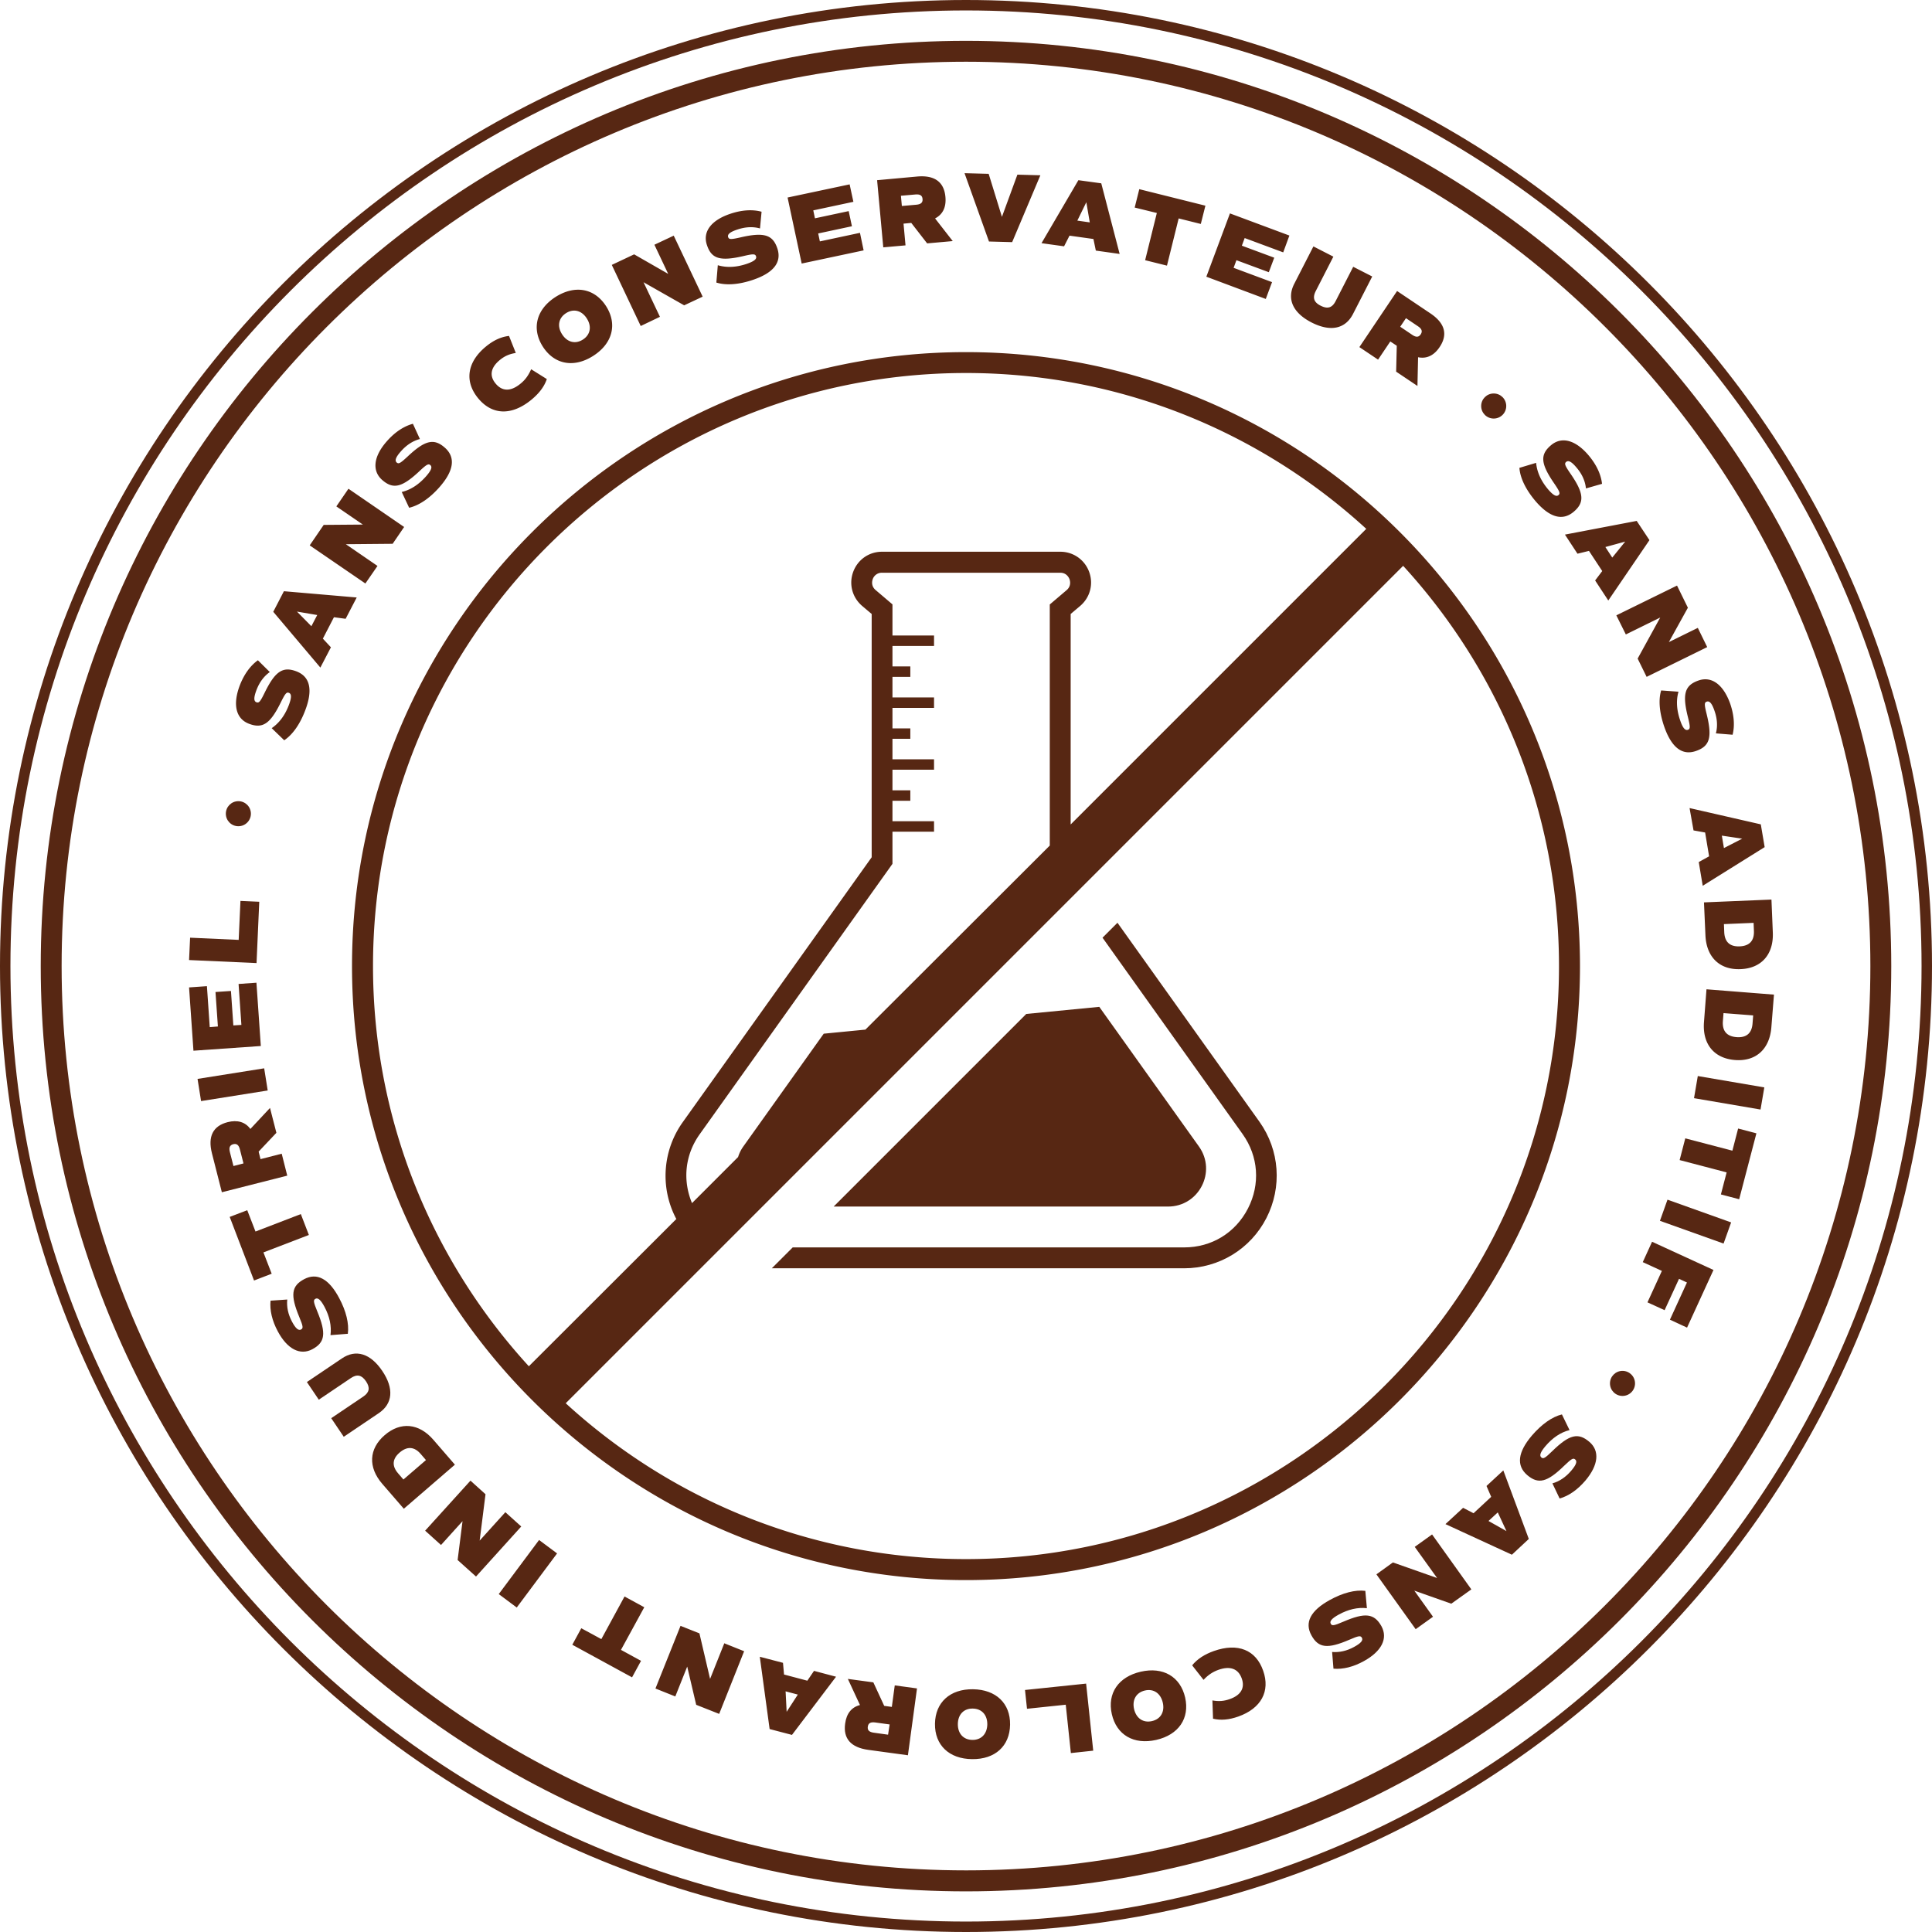
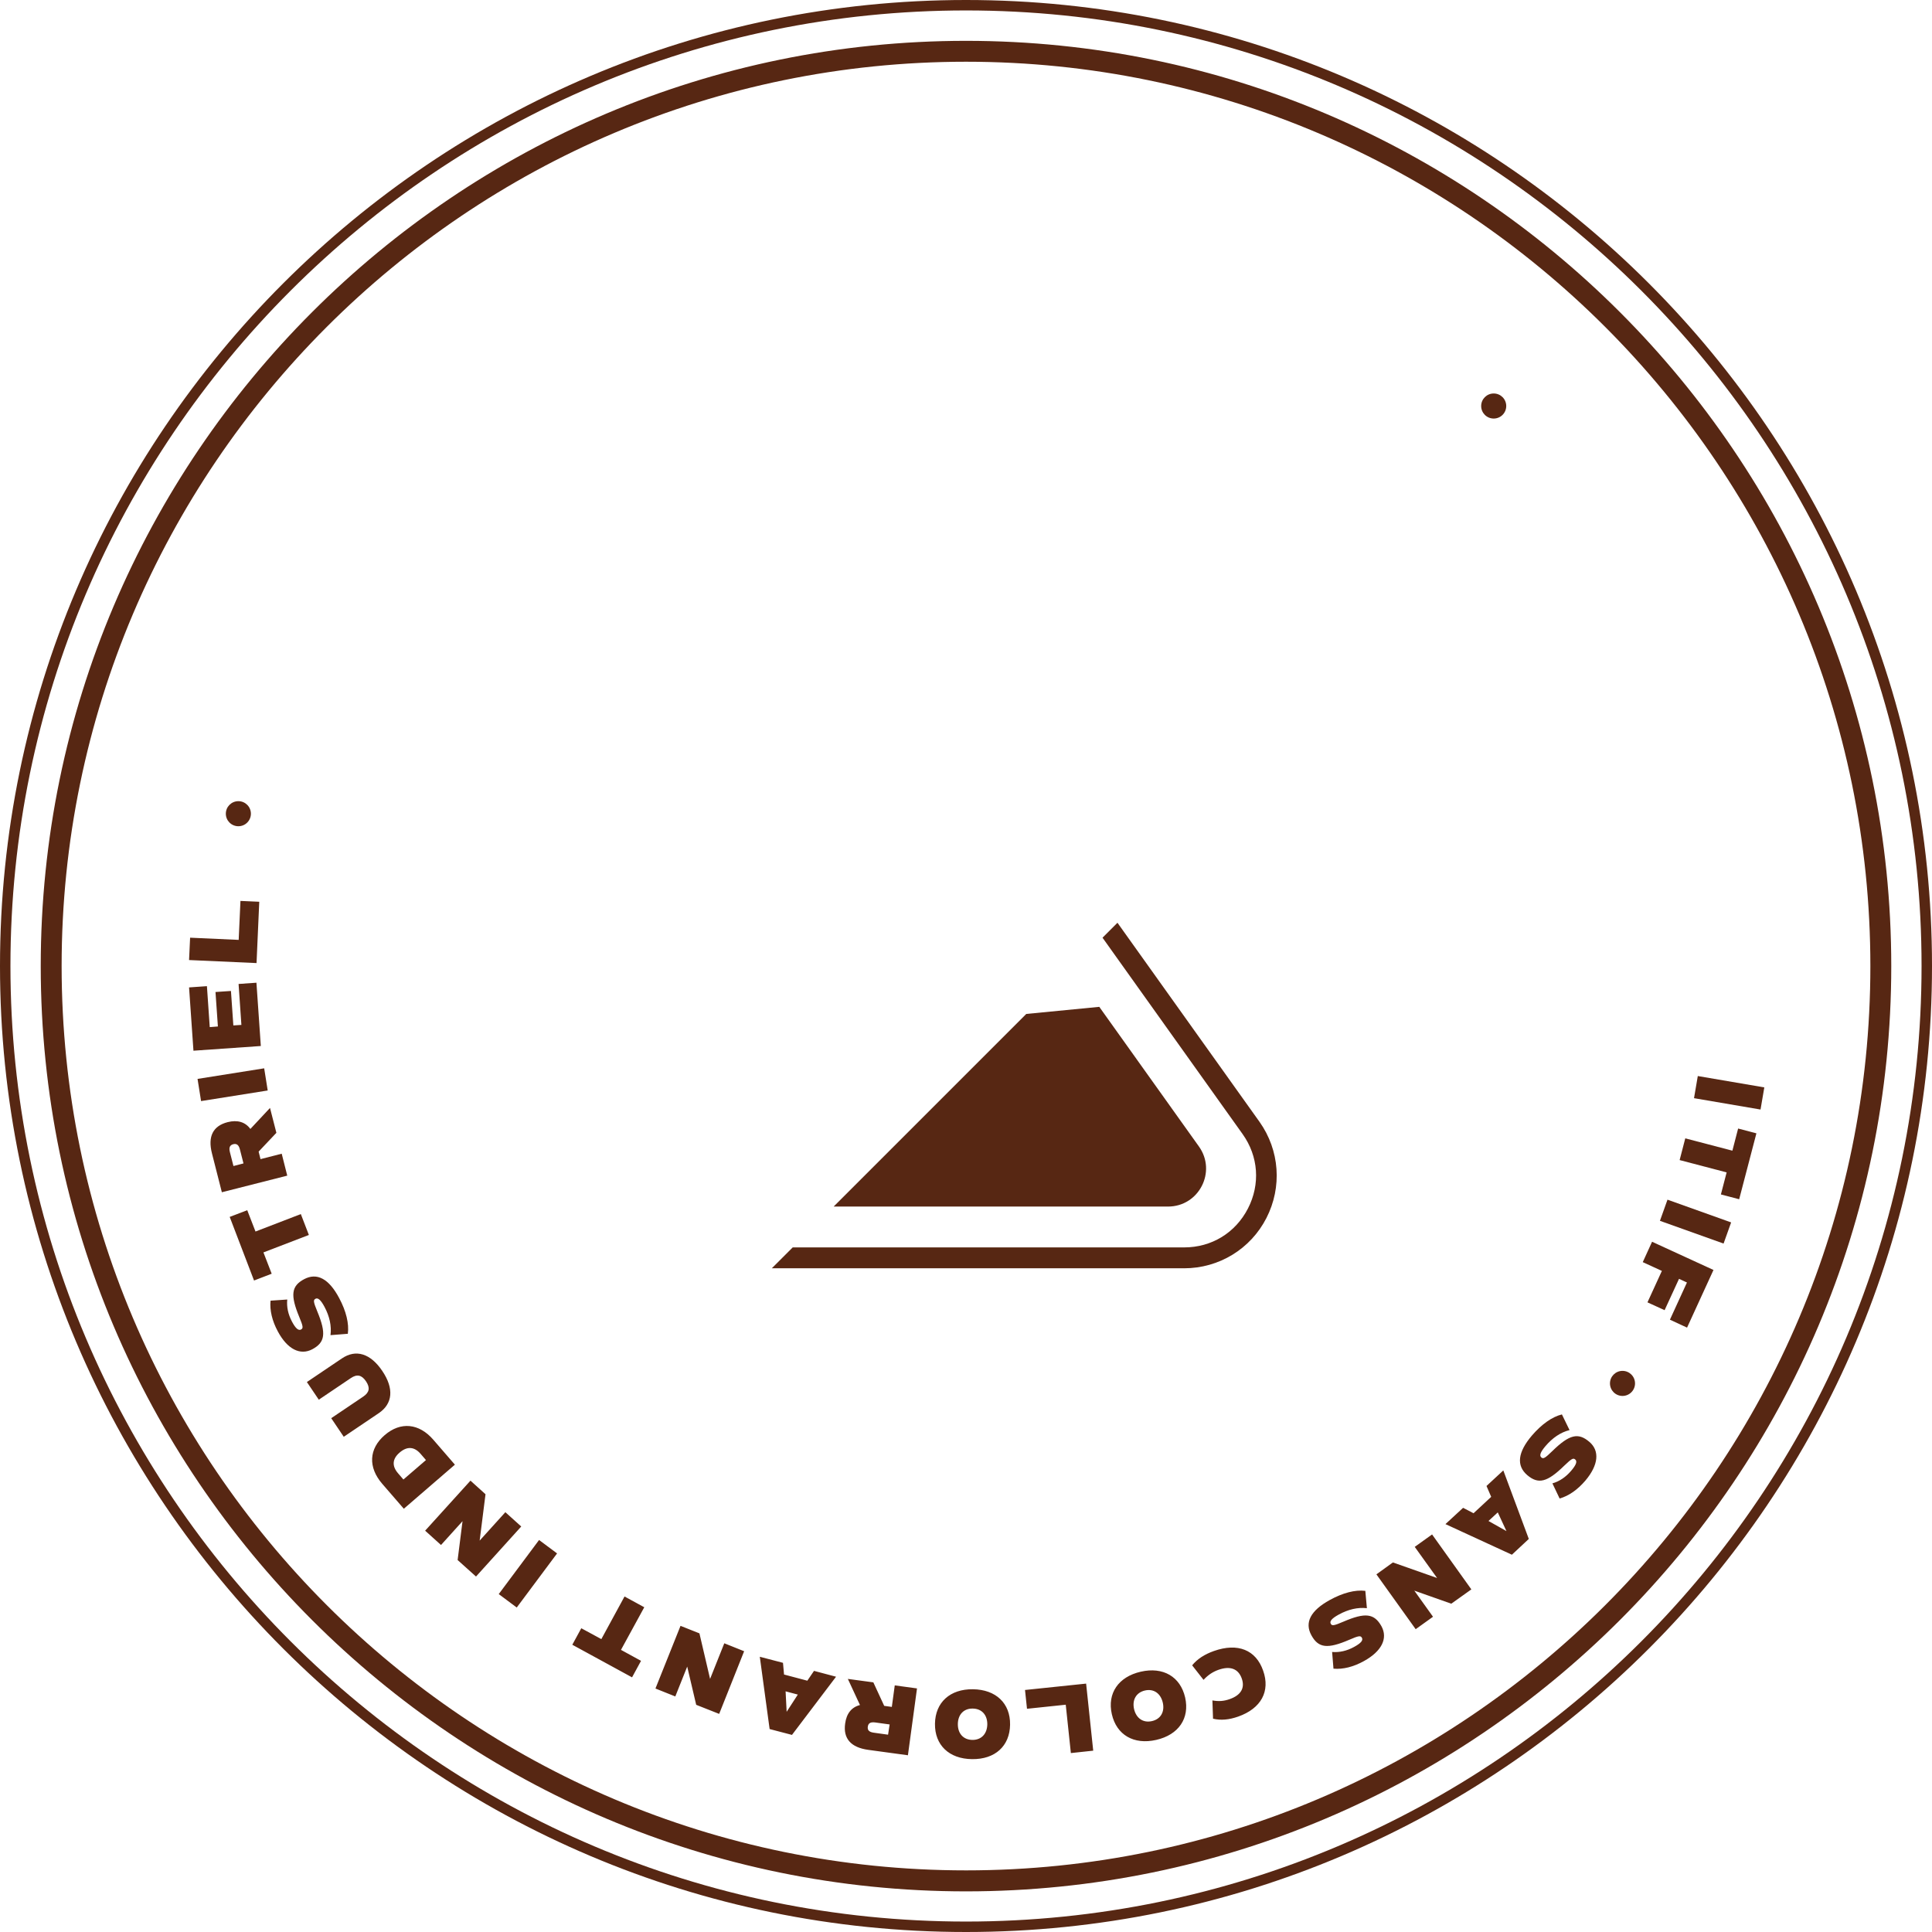
<svg xmlns="http://www.w3.org/2000/svg" id="Calque_1" viewBox="0 0 184.96 184.96">
  <style>.st0{fill:#572713}</style>
  <path class="st0" d="M92.48 3.91C43.64 3.91 3.9 43.65 3.9 92.49s39.74 88.58 88.58 88.58 88.58-39.74 88.58-88.58S141.32 3.91 92.48 3.91zm0 175.15c-47.74 0-86.58-38.84-86.58-86.58S44.74 5.91 92.48 5.91s86.58 38.84 86.58 86.58-38.84 86.57-86.58 86.57z" />
  <path class="st0" d="M92.48 0C41.49 0 0 41.49 0 92.48s41.49 92.48 92.48 92.48 92.48-41.49 92.48-92.48S143.48 0 92.48 0zm0 183.96C42.04 183.96 1 142.92 1 92.48S42.04 1 92.48 1s91.48 41.04 91.48 91.48-41.04 91.48-91.48 91.48z" />
-   <path class="st0" d="M92.48 33.71c-32.41 0-58.78 26.37-58.78 58.78s26.37 58.78 58.78 58.78 58.78-26.37 58.78-58.78-26.37-58.78-58.78-58.78zm0 2c14.76 0 28.21 5.66 38.32 14.92l-28.3 28.3V58.78l.91-.77c.95-.81 1.29-2.09.86-3.26s-1.52-1.93-2.76-1.93H84.44c-1.25 0-2.33.76-2.76 1.93-.43 1.17-.09 2.45.86 3.26l.91.77v23.29l-18.08 25.35a8.823 8.823 0 0 0-.66 9.21c.01.02.03.04.04.07l-14.12 14.1c-9.26-10.11-14.92-23.56-14.92-38.32 0-31.31 25.46-56.77 56.77-56.77zm-9.63 62.86l-3.99.39-7.7 10.8c-.23.32-.39.66-.5 1.01l-4.41 4.41c-.92-2.2-.67-4.63.74-6.6L85.44 82.7v-3.08h3.98v-1h-3.98v-1.96h1.71v-1h-1.71v-1.97h3.98v-1h-3.98v-1.96h1.71v-1h-1.71v-1.96h3.98v-1h-3.98V64.8h1.71v-1h-1.71v-1.96h3.98v-1h-3.98v-2.98l-1.61-1.37c-.47-.4-.33-.9-.28-1.04a.92.92 0 0 1 .89-.62h17.06c.61 0 .83.47.89.62.05.15.19.65-.28 1.05l-1.61 1.37v23.08L82.85 98.57zm9.63 50.69c-14.76 0-28.21-5.66-38.32-14.92l80.17-80.17c9.26 10.11 14.92 23.56 14.92 38.32.01 31.3-25.46 56.77-56.77 56.77zM23.84 69.29c1.3.49 2.02.02 3.03-2.02.44-.89.56-1.03.79-.94.26.1.26.45 0 1.15-.37.99-.93 1.74-1.65 2.23l1.2 1.16c.81-.54 1.52-1.55 2.02-2.89.74-1.96.45-3.21-.86-3.71-1.3-.49-2.03 0-3.03 2.04-.43.88-.55 1.01-.79.92-.27-.1-.26-.46 0-1.16.28-.74.71-1.33 1.28-1.73l-1.14-1.13c-.74.53-1.34 1.37-1.75 2.45-.68 1.83-.34 3.16.9 3.63zm7.84-7.32l-.77-.83 1.06-2.05 1.12.15 1.06-2.04-6.97-.6-1.02 1.97 4.51 5.34 1.01-1.94zm-1.87-2.02l-1.38-1.4 1.94.33-.56 1.07zm6.33-5.77l-3.03-2.08 4.48-.04 1.1-1.61-5.33-3.66-1.16 1.69 2.54 1.74-3.75.03-1.34 1.96 5.33 3.65zm3.99-9.05c.72-.68.89-.76 1.07-.6.21.18.08.51-.41 1.07-.7.79-1.48 1.3-2.33 1.5l.71 1.51c.95-.22 1.97-.91 2.91-1.98 1.38-1.57 1.55-2.85.51-3.77-1.04-.92-1.9-.72-3.55.83-.72.67-.87.75-1.06.59-.21-.19-.09-.52.41-1.08.52-.59 1.13-.99 1.81-1.17l-.67-1.46c-.88.24-1.74.81-2.5 1.68-1.28 1.45-1.43 2.83-.44 3.7 1.04.91 1.88.73 3.54-.82zm10.73-6.85c.74-.61 1.24-1.25 1.49-1.99l-1.5-.94c-.27.61-.58 1.03-1.03 1.39-.93.76-1.75.74-2.38-.03-.61-.74-.47-1.53.43-2.26.44-.36.89-.56 1.51-.66l-.65-1.63c-.77.09-1.48.42-2.19 1-1.83 1.49-2.09 3.34-.78 4.95 1.34 1.64 3.21 1.71 5.1.17zm5.93-4.21c1.85-1.18 2.33-3.03 1.24-4.75-1.1-1.72-2.97-2.07-4.83-.9-1.85 1.18-2.33 3.03-1.24 4.75 1.1 1.73 2.98 2.08 4.83.9zm-2.6-4.09c.72-.46 1.5-.26 1.99.51s.34 1.56-.38 2.02c-.72.46-1.5.26-1.99-.51-.49-.76-.34-1.56.38-2.02zm8.99.35l-1.57-3.31 3.89 2.21 1.77-.83-2.77-5.84-1.85.87 1.32 2.79-3.26-1.87-2.14 1.01 2.77 5.85zm7.97-5.81c.97-.23 1.15-.22 1.23.02.09.26-.19.48-.89.72-1 .34-1.94.38-2.77.13l-.14 1.66c.93.29 2.16.2 3.51-.26 1.98-.67 2.77-1.69 2.33-3.01-.44-1.31-1.28-1.57-3.5-1.06-.96.22-1.13.21-1.21-.02-.09-.27.19-.5.9-.73.75-.25 1.48-.29 2.15-.1l.15-1.6c-.88-.24-1.91-.17-3 .2-1.84.62-2.66 1.73-2.23 2.99.43 1.31 1.25 1.57 3.47 1.06zm11.53-.55l-.35-1.68-3.84.82-.16-.76 3.23-.69-.31-1.45-3.23.69-.16-.76 3.84-.82-.36-1.67-5.94 1.26 1.35 6.32zm4.01-.48l-.19-2.08.74-.07 1.52 1.96 2.45-.22-1.69-2.17c.74-.38 1.08-1.08.99-2.06-.13-1.44-1.05-2.1-2.71-1.95l-3.83.35.59 6.43 2.13-.19zm.93-4.87c.46-.04.67.09.7.43s-.15.51-.61.55l-1.37.12-.09-.98 1.37-.12zm9.28 4.56l2.7-6.4-2.2-.06-1.48 4.04-1.27-4.12-2.31-.06 2.34 6.54zm5.49-.62l2.29.32.23 1.11 2.28.32-1.76-6.76-2.19-.3-3.53 6.03 2.16.3.52-1.02zm1.61-3.2l.33 1.93-1.19-.17.86-1.76zm5.63 5.55l2.09.52 1.12-4.52 2.12.53.44-1.75-6.33-1.58-.44 1.76 2.12.52zm12.15 2.1l-3.68-1.37.27-.73 3.1 1.15.52-1.39-3.1-1.15.27-.73 3.69 1.37.59-1.61-5.69-2.12-2.26 6.06 5.69 2.13zm3.78 3.86c1.8.92 3.23.63 3.97-.81l1.84-3.59-1.82-.93-1.69 3.3c-.33.63-.76.76-1.42.43s-.8-.76-.48-1.4l1.69-3.3-1.91-.98-1.84 3.59c-.73 1.44-.13 2.77 1.66 3.69zm6.37 3.56l1.17-1.74.62.41-.06 2.48 2.04 1.37.06-2.75c.81.17 1.52-.16 2.06-.97.81-1.2.51-2.29-.87-3.22l-3.2-2.15-3.61 5.37 1.79 1.2zm2.67-3.97l1.14.77c.38.25.46.49.27.78-.19.28-.44.3-.82.04l-1.14-.77.55-.82zM150.65 49c1.06-.89 1-1.77-.29-3.64-.56-.81-.61-.98-.42-1.14.22-.18.53-.01 1.01.57.51.6.81 1.27.88 1.97l1.54-.44c-.1-.91-.54-1.84-1.28-2.72-1.25-1.48-2.58-1.84-3.6-.98-1.06.89-1.01 1.75.28 3.63.56.82.62.99.43 1.15-.21.18-.52 0-1-.56-.68-.81-1.06-1.66-1.14-2.53l-1.6.48c.07.97.61 2.08 1.53 3.17 1.35 1.58 2.59 1.94 3.66 1.04zm6.04.87l-6.87 1.31 1.2 1.83 1.1-.27 1.27 1.93-.68.9 1.26 1.92 3.94-5.78-1.22-1.84zm-2.34 3.51l-.66-1.01 1.9-.52-1.24 1.53zm3.29 11.42l5.8-2.85-.9-1.84-2.77 1.36 1.82-3.29-1.04-2.12-5.81 2.85.91 1.83 3.29-1.62-2.16 3.93zm4.96.35c-1.31.46-1.56 1.29-1.01 3.49.24.96.23 1.15 0 1.23-.26.09-.49-.18-.73-.88-.35-1-.41-1.93-.17-2.77l-1.66-.12c-.28.93-.16 2.16.31 3.51.7 1.97 1.72 2.75 3.04 2.28 1.31-.46 1.55-1.3 1.01-3.51-.24-.96-.23-1.13.01-1.21.27-.09.5.18.74.89.26.74.31 1.47.13 2.15l1.6.13c.22-.88.14-1.91-.24-3-.66-1.82-1.78-2.63-3.03-2.19zm-.47 14.35l1.11.2.38 2.28-.99.55.38 2.27 5.93-3.7-.37-2.18-6.82-1.56.38 2.14zm4.66.79l-1.75.9-.2-1.19 1.95.29zm-3.52 9.25c.09 2.1 1.37 3.33 3.37 3.24 2-.08 3.17-1.42 3.08-3.52l-.13-3.14-6.46.27.14 3.15zm4.61-1.19l.03.77c.04.94-.42 1.44-1.36 1.48-.94.04-1.44-.42-1.48-1.36l-.03-.77 2.84-.12zm-4.51 6.36l-.24 3.14c-.16 2.1.96 3.47 2.96 3.63s3.32-1.03 3.49-3.12l.25-3.14-6.46-.51zm4.41 3.27c-.07.94-.59 1.38-1.53 1.31-.94-.07-1.38-.59-1.31-1.53l.06-.77 2.84.22-.06.77z" />
  <path transform="rotate(-80.311 165.543 104.61)" class="st0" d="M164.46 101.38h2.15v6.46h-2.15z" />
  <path class="st0" d="M165.85 110.16l-4.51-1.18-.54 2.08 4.5 1.18-.55 2.11 1.75.46 1.65-6.31-1.75-.46z" />
  <path transform="rotate(-70.336 162.318 116.936)" class="st0" d="M161.23 113.71h2.15v6.47h-2.15z" />
  <path class="st0" d="M157.27 120.83l1.83.84-1.38 3.01 1.64.75 1.38-3 .76.35-1.63 3.56 1.64.76 2.53-5.52-5.88-2.7zm-8.65 18.08c-.71.69-.87.78-1.06.62-.21-.18-.09-.51.39-1.08.68-.8 1.46-1.33 2.31-1.54l-.73-1.5c-.95.23-1.95.95-2.88 2.03-1.35 1.59-1.5 2.87-.44 3.78 1.06.9 1.91.69 3.54-.9.71-.68.86-.76 1.05-.6.22.18.1.52-.39 1.09-.51.6-1.12 1.01-1.79 1.2l.69 1.45c.88-.25 1.72-.84 2.47-1.72 1.25-1.48 1.39-2.85.37-3.71-1.06-.9-1.9-.71-3.53.88zm-6.31 3.35l.45 1.04-1.69 1.57-1-.52-1.69 1.56 6.36 2.93 1.62-1.51-2.44-6.56-1.61 1.49zm.19 3.35l.89-.82.83 1.79-1.72-.97zm-7.06 2.48l2.14 2.98-4.23-1.49-1.58 1.14 3.76 5.25 1.66-1.19-1.79-2.5 3.54 1.25 1.92-1.37-3.76-5.26zm-6.83 7.16c-.91.39-1.09.42-1.21.2-.13-.24.1-.51.75-.87.92-.51 1.84-.72 2.71-.62l-.15-1.66c-.97-.12-2.16.19-3.41.88-1.83 1.01-2.43 2.15-1.75 3.38.67 1.22 1.54 1.32 3.63.42.9-.39 1.08-.41 1.2-.19.14.25-.09.52-.75.88-.69.38-1.41.54-2.1.48l.13 1.6c.91.08 1.91-.17 2.92-.73 1.7-.94 2.31-2.17 1.67-3.34-.69-1.22-1.55-1.33-3.64-.43zm-12.4 2.81c-.9.32-1.58.76-2.08 1.37l1.09 1.39c.46-.49.9-.77 1.43-.96 1.13-.4 1.9-.1 2.23.83.32.9-.07 1.6-1.17 1.98-.54.19-1.03.23-1.64.12l.06 1.75c.76.18 1.54.1 2.4-.2 2.22-.78 3.09-2.44 2.4-4.39-.69-2-2.43-2.7-4.72-1.89zm-7 1.98c-2.14.49-3.22 2.07-2.77 4.06.45 1.99 2.1 2.96 4.25 2.47s3.22-2.07 2.77-4.06c-.46-2-2.11-2.96-4.25-2.47zm1.07 4.73c-.83.19-1.5-.26-1.71-1.15-.2-.89.21-1.59 1.04-1.78.83-.19 1.5.26 1.71 1.16.2.88-.2 1.58-1.04 1.77zm-12.15-2.98l.19 1.8 3.71-.39.49 4.63 2.14-.23-.68-6.42zm-4.98-.07c-2.2-.03-3.61 1.26-3.64 3.3-.03 2.04 1.35 3.37 3.55 3.39 2.2.03 3.61-1.25 3.64-3.3.03-2.04-1.35-3.36-3.55-3.39zm-.06 4.85c-.86-.01-1.4-.61-1.39-1.52.01-.91.57-1.5 1.43-1.48.86.01 1.4.61 1.39 1.52-.02.91-.58 1.49-1.43 1.48zm-7.71-3.16l-.73-.1-1.04-2.25-2.44-.33 1.16 2.5c-.81.21-1.29.81-1.42 1.78-.2 1.43.55 2.28 2.2 2.51l3.81.52.87-6.4-2.13-.29-.28 2.06zm-.36 2.66l-1.36-.19c-.45-.06-.63-.24-.58-.58.05-.34.26-.46.72-.4l1.37.19-.15.98zm-7.73-5.17l-2.23-.59-.1-1.12-2.22-.58.94 6.92 2.14.56 4.22-5.57-2.11-.56-.64.94zm-1.98 2.98l-.1-1.96 1.17.31-1.07 1.65zm-7.33-3.15l-1.02-4.36-1.81-.72-2.4 6 1.9.76 1.14-2.86.86 3.66 2.2.87 2.39-6-1.9-.76zm-8.19-7.89l-2.22 4.08-1.92-1.04-.86 1.58 5.72 3.12.86-1.58-1.92-1.05 2.23-4.08z" />
  <path transform="rotate(-53.295 50.548 150.66)" class="st0" d="M47.31 149.58h6.46v2.15h-6.46z" />
  <path class="st0" d="M48.38 144.77l-2.46 2.72.56-4.44-1.44-1.3-4.34 4.79 1.52 1.37 2.06-2.28-.47 3.72 1.76 1.58 4.33-4.79zm-6.89-6.93c-1.37-1.59-3.14-1.76-4.66-.45s-1.61 3.08-.23 4.67l2.06 2.38 4.89-4.22-2.06-2.38zm-2.87 3.8l-.5-.58c-.62-.71-.57-1.4.15-2.01s1.4-.56 2.01.15l.5.58-2.16 1.86zm-2.02-10.39c-1.13-1.68-2.53-2.11-3.87-1.2l-3.35 2.26 1.14 1.69 3.07-2.07c.59-.4 1.04-.3 1.45.31.41.61.33 1.06-.26 1.46l-3.07 2.07 1.2 1.78 3.35-2.26c1.35-.91 1.47-2.37.34-4.04zm-6.22-5.69c-.38-.92-.4-1.1-.18-1.22.24-.13.51.11.86.76.5.93.69 1.85.58 2.72l1.66-.13c.13-.97-.16-2.17-.83-3.42-.98-1.85-2.12-2.46-3.35-1.81-1.23.65-1.34 1.52-.47 3.62.38.91.39 1.08.17 1.2-.25.13-.52-.1-.87-.76-.37-.7-.52-1.41-.45-2.11l-1.6.11c-.09.91.15 1.92.69 2.93.91 1.71 2.14 2.34 3.31 1.72 1.22-.65 1.35-1.51.48-3.61zm-5.16-5.66l4.35-1.67-.77-2-4.34 1.67-.79-2.04-1.68.64 2.33 6.09 1.69-.65zm1.75-9.45l-2.03.52-.18-.72 1.7-1.8-.61-2.38-1.88 2.01c-.49-.67-1.24-.89-2.18-.65-1.4.36-1.91 1.37-1.5 2.98l.95 3.73 6.26-1.59-.53-2.1zm-4.62 1.18l-.34-1.33c-.11-.44-.01-.67.32-.76.33-.08.53.07.64.51l.34 1.33-.96.25z" />
  <path transform="rotate(-9.032 22.26 103.842)" class="st0" d="M19.04 102.77h6.46v2.15h-6.46z" />
  <path class="st0" d="M24.55 94.08l-1.71.12.27 3.92-.77.05-.23-3.3-1.48.1.23 3.3-.78.06-.27-3.92-1.71.12.42 6.06 6.45-.45zm.27-7.75l-1.8-.08-.17 3.73-4.65-.21-.1 2.14 6.46.29z" />
  <circle class="st0" cx="22.82" cy="77.9" r="1.2" />
  <circle class="st0" cx="143" cy="38.87" r="1.2" />
  <circle class="st0" cx="155.33" cy="132.44" r="1.2" />
  <path class="st0" d="M106.98 88.34l-1.43 1.43 13.41 18.8c1.52 2.13 1.71 4.8.51 7.13s-3.48 3.72-6.1 3.72H75.89l-2 2h39.47c3.33 0 6.36-1.84 7.88-4.81s1.27-6.49-.66-9.21l-13.6-19.06z" />
  <path class="st0" d="M111.82 115.51c2.96 0 4.68-3.34 2.96-5.75l-9.54-13.37-6.99.68-18.44 18.44h32.01z" />
</svg>